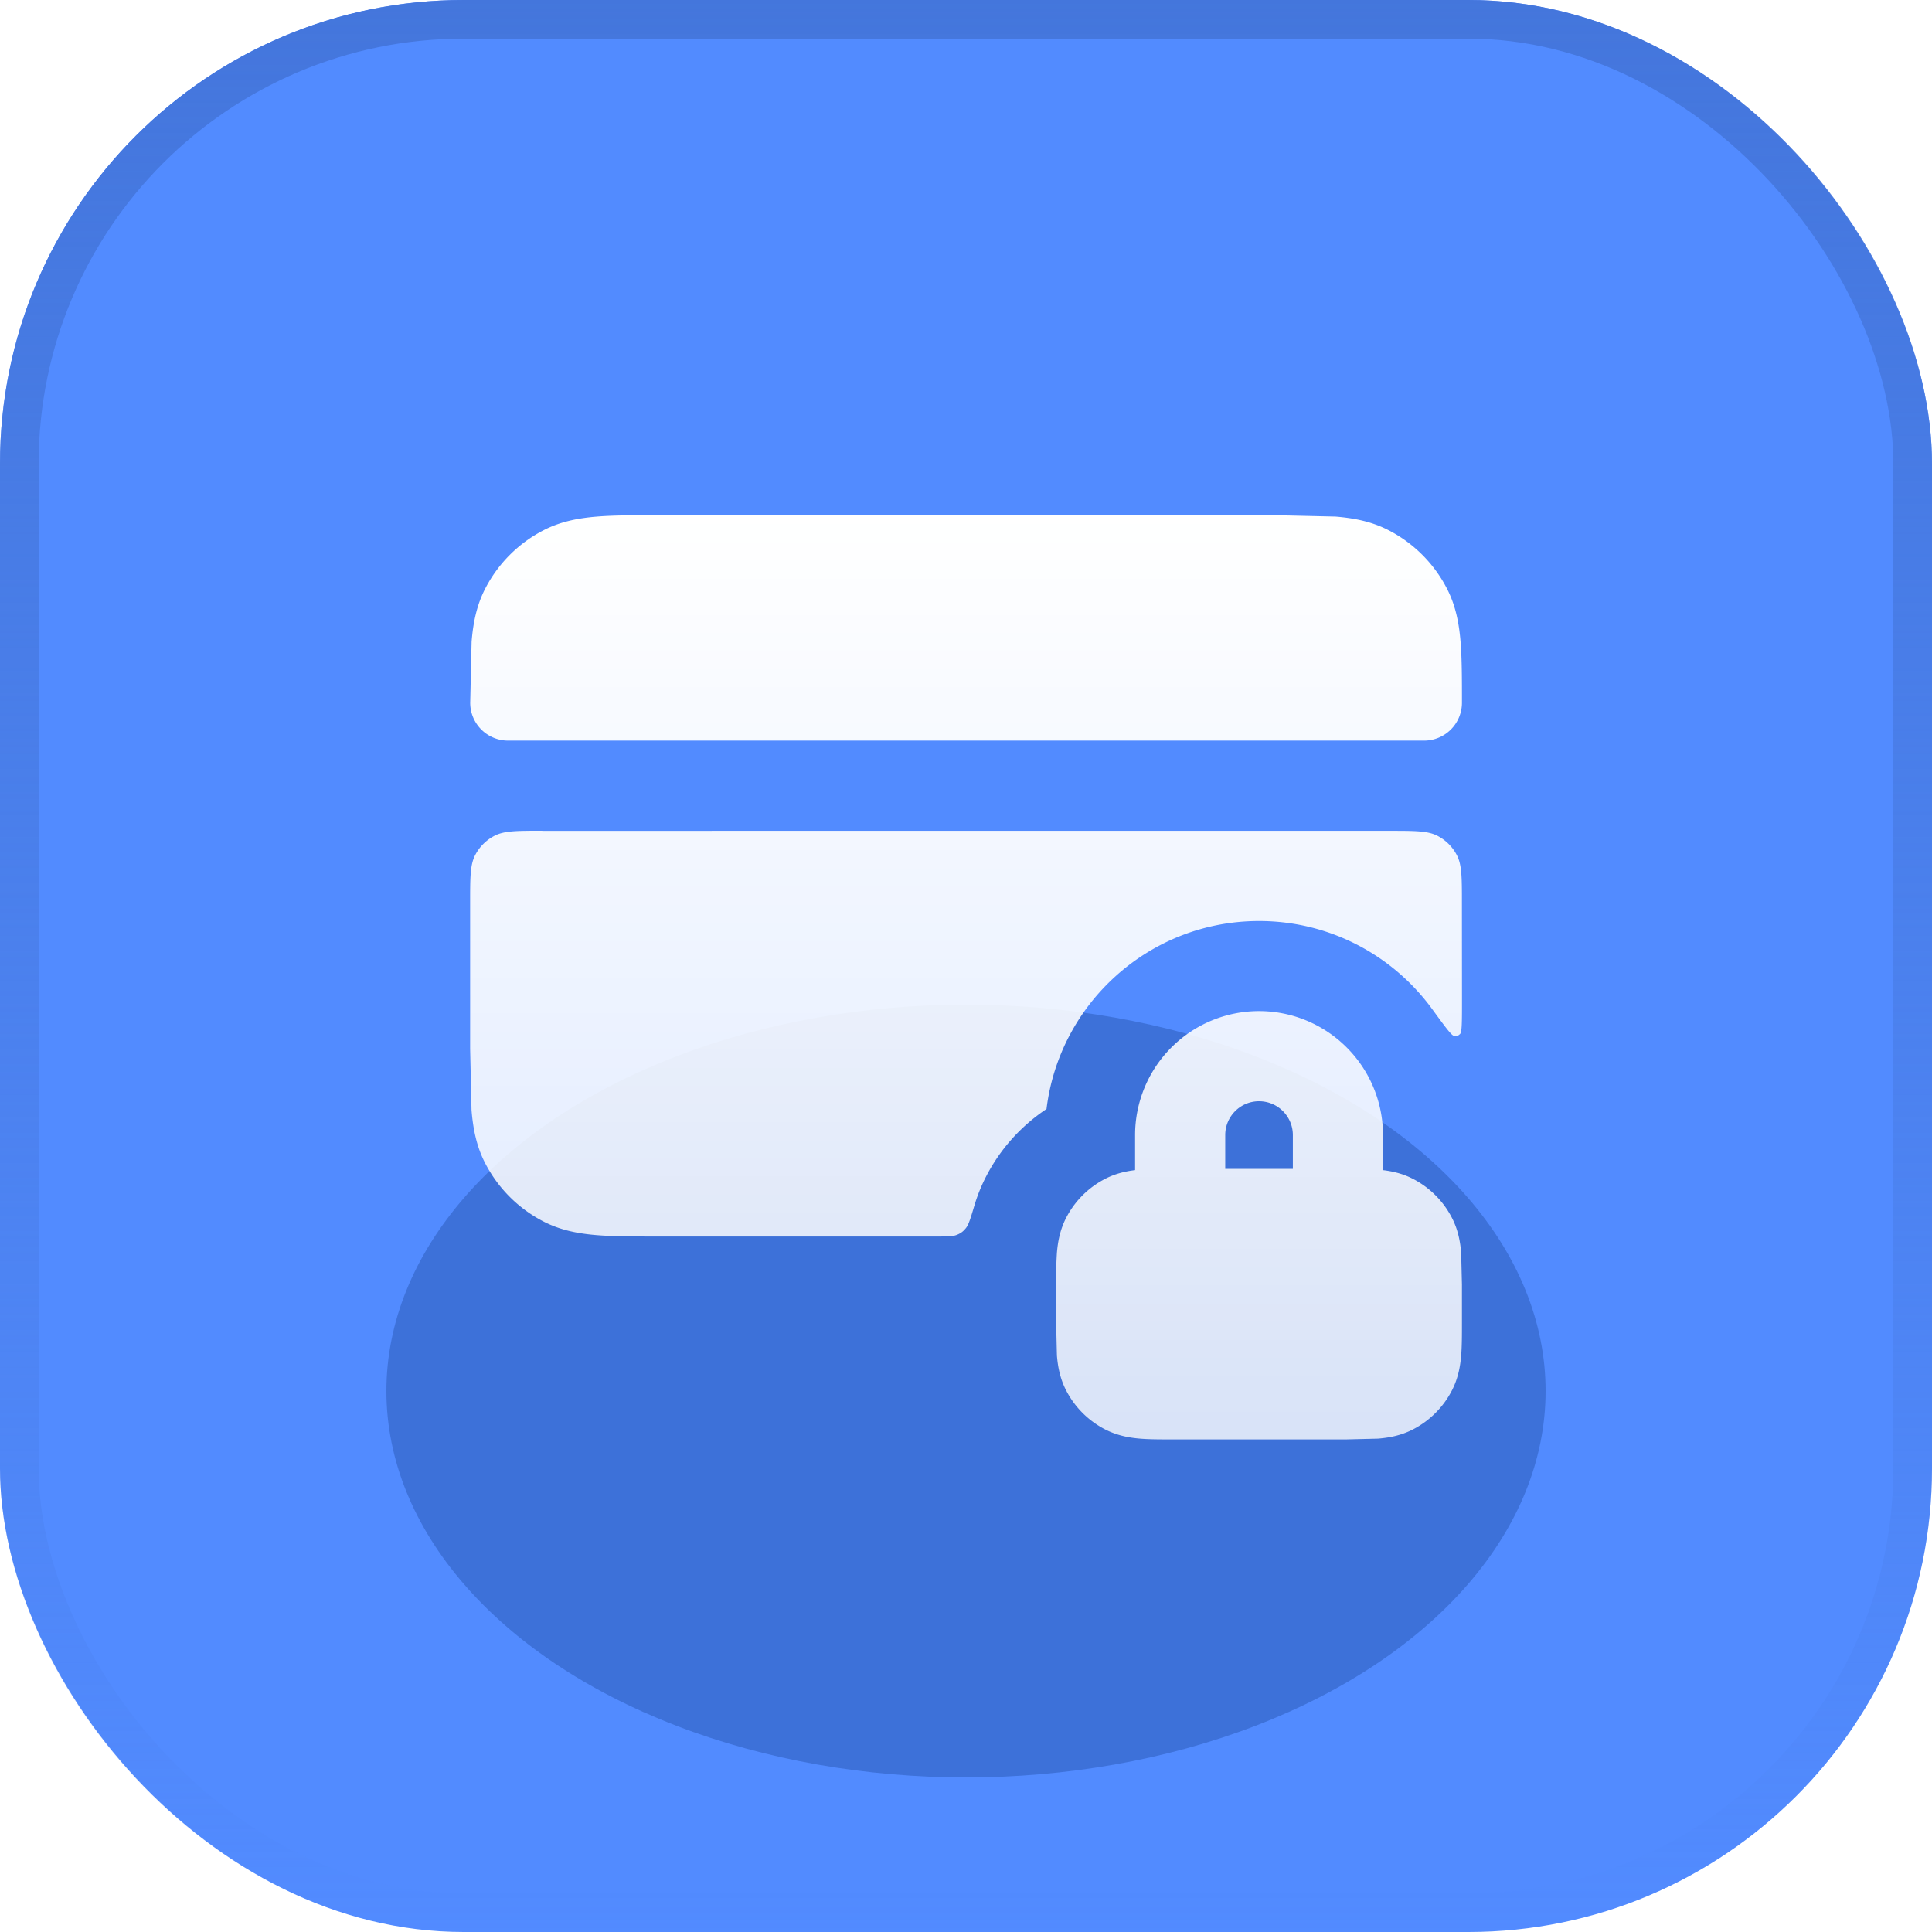
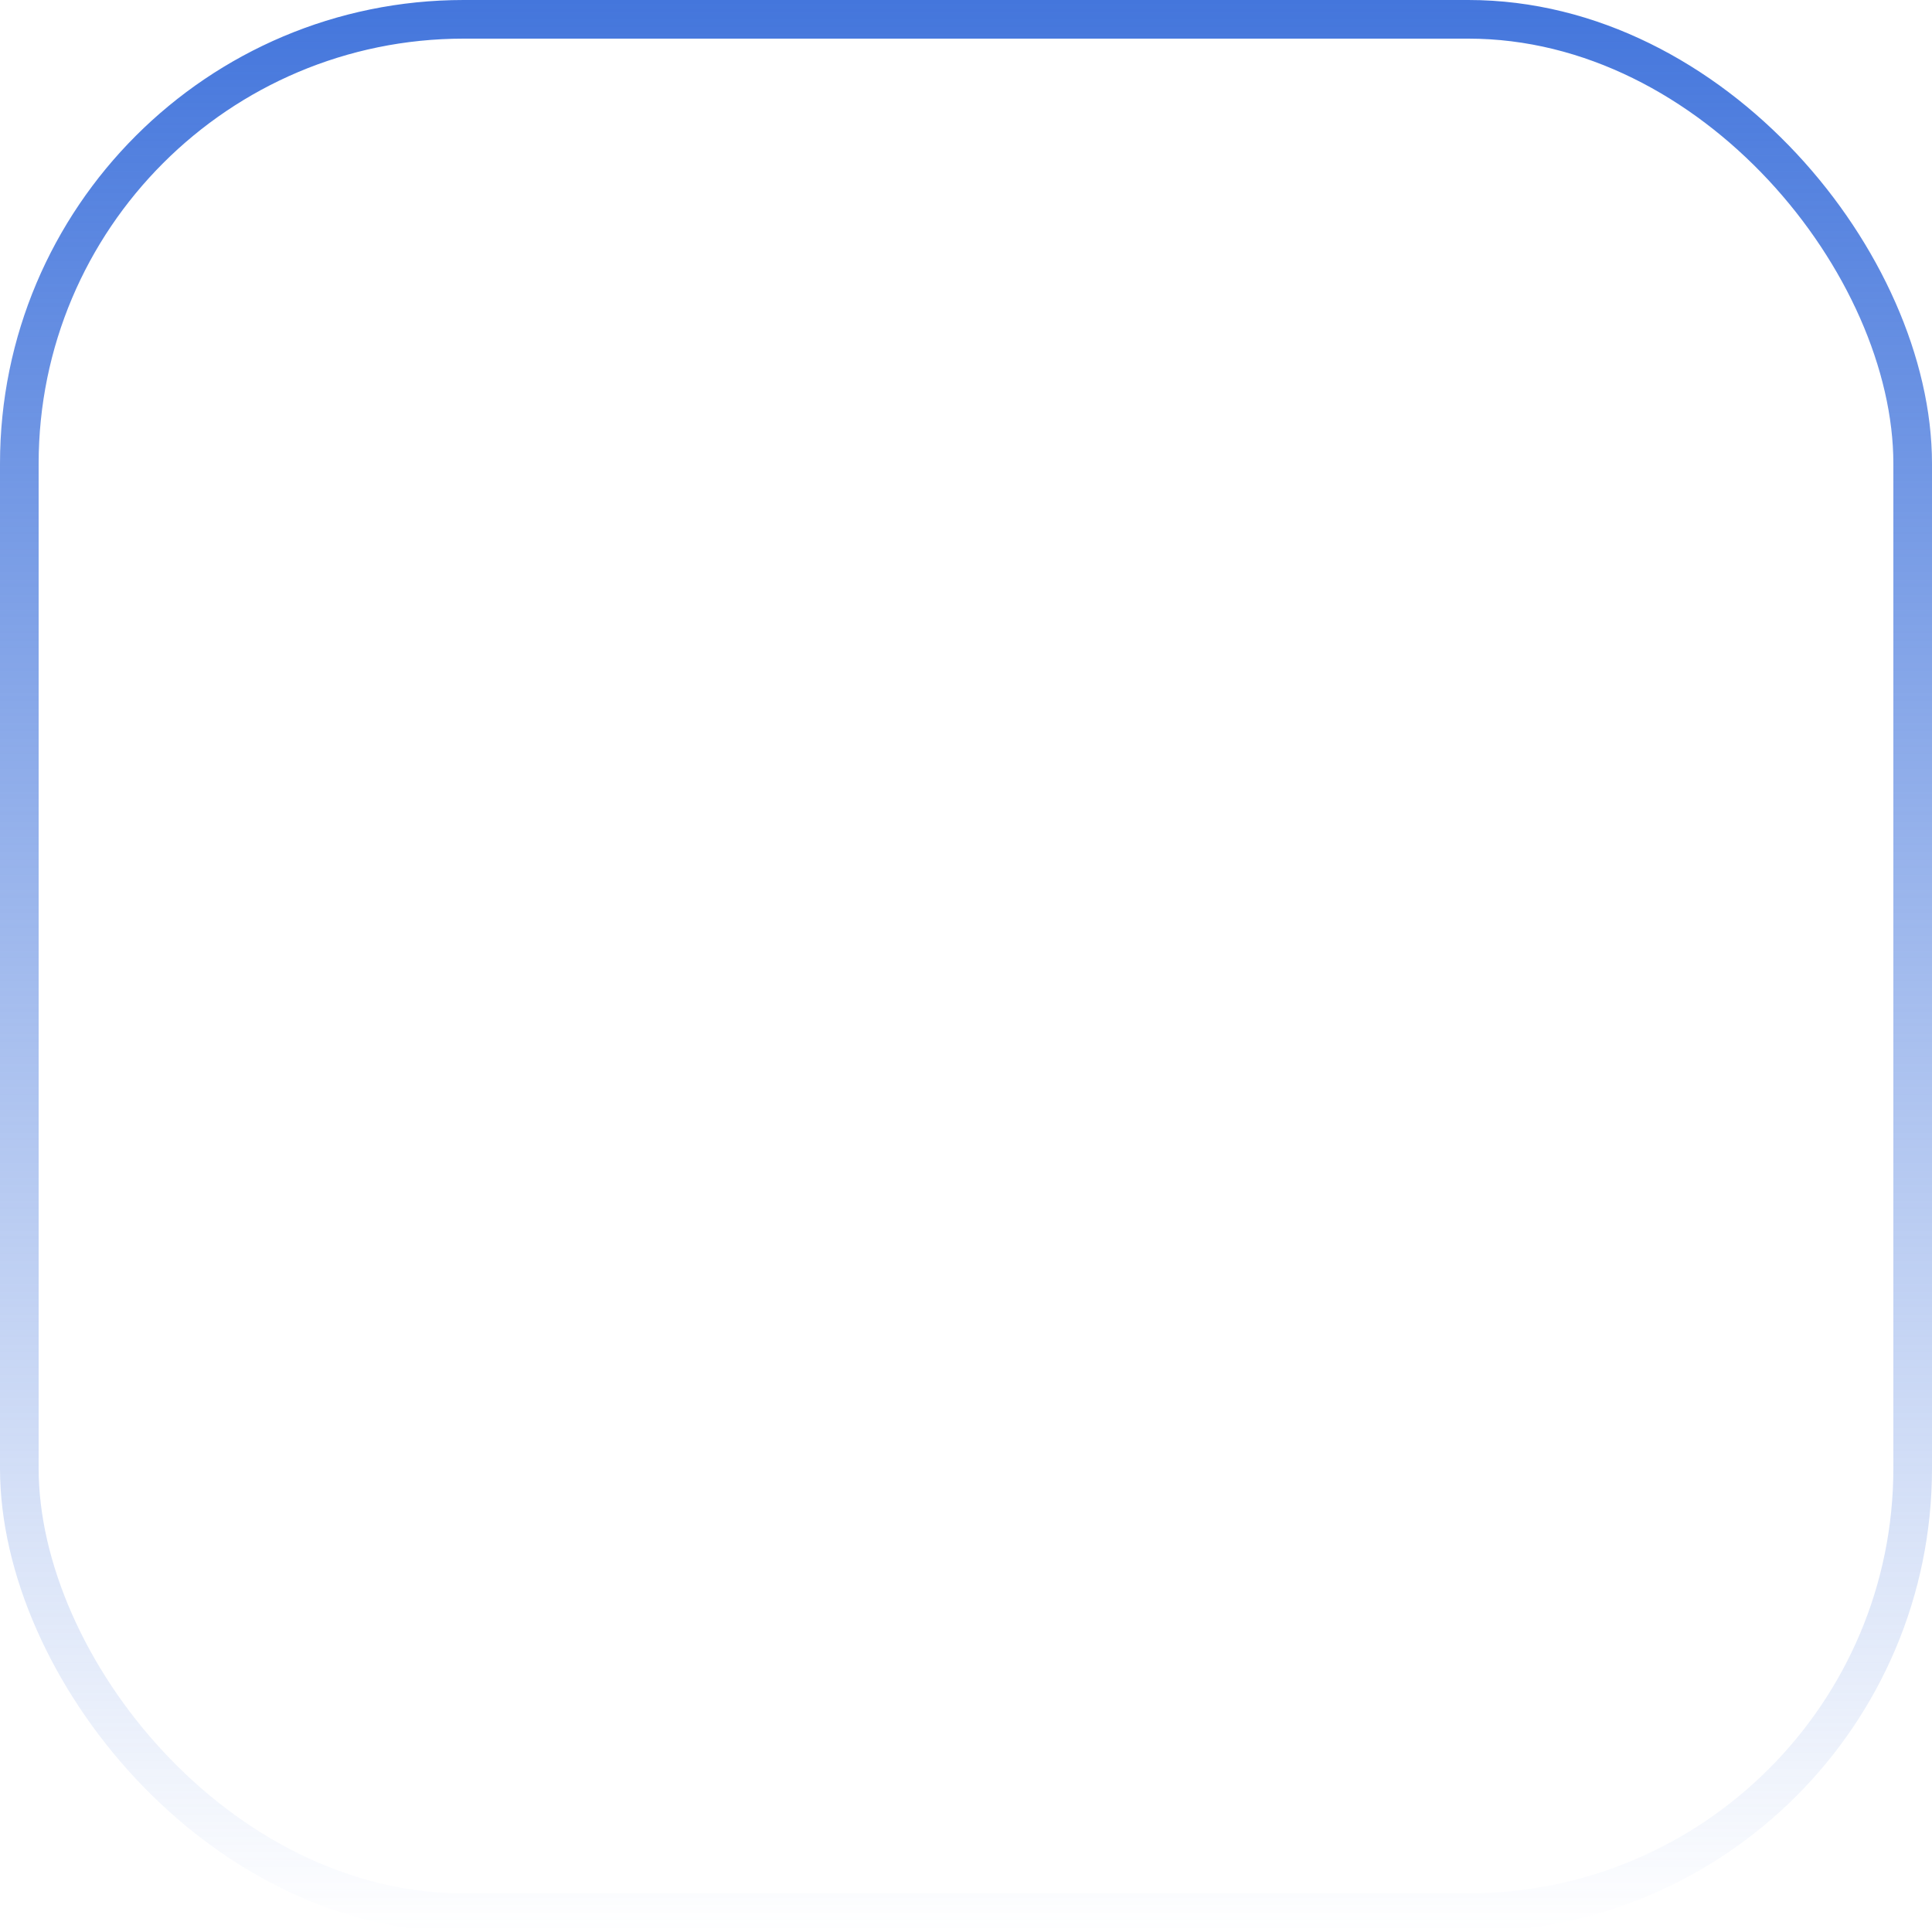
<svg xmlns="http://www.w3.org/2000/svg" width="50" height="50" fill="none">
  <g clip-path="url(#D)">
    <rect width="50" height="50" rx="12" fill="#528bff" />
    <g filter="url(#A)">
-       <ellipse cx="25" cy="36" rx="15" ry="10" fill="#3d71d9" />
-     </g>
-     <path fill-rule="evenodd" d="M32.584 26.167a3.21 3.21 0 0 0-3.208 3.208v.908c-.236.028-.501.086-.768.222-.439.224-.796.581-1.02 1.02-.161.317-.213.631-.235.898a10.7 10.7 0 0 0-.02.824v1.008l.02.824c.022.267.073.581.235.898.224.439.581.796 1.02 1.02.317.161.631.213.898.235.243.02.53.02.824.02h4.508l.824-.02c.267-.022.581-.073.898-.235.439-.224.796-.581 1.02-1.02.161-.317.213-.631.235-.898.02-.243.02-.53.02-.824v-1.008l-.02-.824c-.022-.267-.073-.581-.235-.898-.224-.439-.581-.796-1.02-1.02-.266-.136-.531-.194-.768-.222v-.908a3.21 3.21 0 0 0-3.208-3.208zm.875 4.083v-.875c0-.483-.392-.875-.875-.875s-.875.392-.875.875v.875h1.75z" fill="url(#B)" />
+       </g>
    <path d="M17.022 13.333h15.957l1.583.036c.461.038.92.121 1.361.346a3.5 3.5 0 0 1 1.53 1.53c.225.441.308.9.346 1.361.036.437.036.968.036 1.583a.98.98 0 0 1-.978.978h-23.71a.98.98 0 0 1-.978-.978l.036-1.582c.038-.461.121-.92.346-1.361a3.5 3.5 0 0 1 1.529-1.53c.442-.225.9-.308 1.362-.346.437-.036.968-.036 1.582-.036z" fill="url(#B)" />
    <path d="M14.034 21.5c-.653 0-.98 0-1.23.127-.22.112-.398.29-.51.51-.127.25-.127.576-.127 1.23v3.778l.036 1.583c.038.461.121.92.346 1.361a3.5 3.5 0 0 0 1.529 1.53c.442.225.9.308 1.362.346.437.036.967.036 1.582.036h7.203c.287 0 .431 0 .536-.042s.166-.088.237-.176.121-.256.221-.59a4.35 4.35 0 0 1 .291-.726c.365-.717.909-1.325 1.574-1.767.334-2.741 2.67-4.864 5.501-4.864 1.84 0 3.471.897 4.479 2.278.331.454.497.681.565.694s.114-.003.16-.052.047-.312.047-.836l-.002-2.551c0-.653 0-.98-.127-1.23-.112-.22-.29-.398-.51-.51-.25-.127-.576-.127-1.23-.127H14.034z" fill="url(#B)" />
  </g>
  <rect x=".5" y=".5" width="49" height="49" rx="11.5" stroke="url(#C)" />
  <defs>
    <filter id="A" x="0" y="16" width="50" height="40" filterUnits="userSpaceOnUse" color-interpolation-filters="sRGB">
      <feFlood flood-opacity="0" />
      <feBlend in="SourceGraphic" />
      <feGaussianBlur stdDeviation="5" />
    </filter>
    <linearGradient id="B" x1="25.001" y1="13.333" x2="25.001" y2="37.25" gradientUnits="userSpaceOnUse">
      <stop stop-color="#fff" />
      <stop offset="1" stop-color="#fff" stop-opacity=".8" />
    </linearGradient>
    <linearGradient id="C" x1="25" y1="0" x2="25" y2="50" gradientUnits="userSpaceOnUse">
      <stop stop-color="#4476dc" />
      <stop offset="1" stop-color="#4476dc" stop-opacity="0" />
    </linearGradient>
    <clipPath id="D">
-       <rect width="50" height="50" rx="12" fill="#fff" />
-     </clipPath>
+       </clipPath>
  </defs>
</svg>